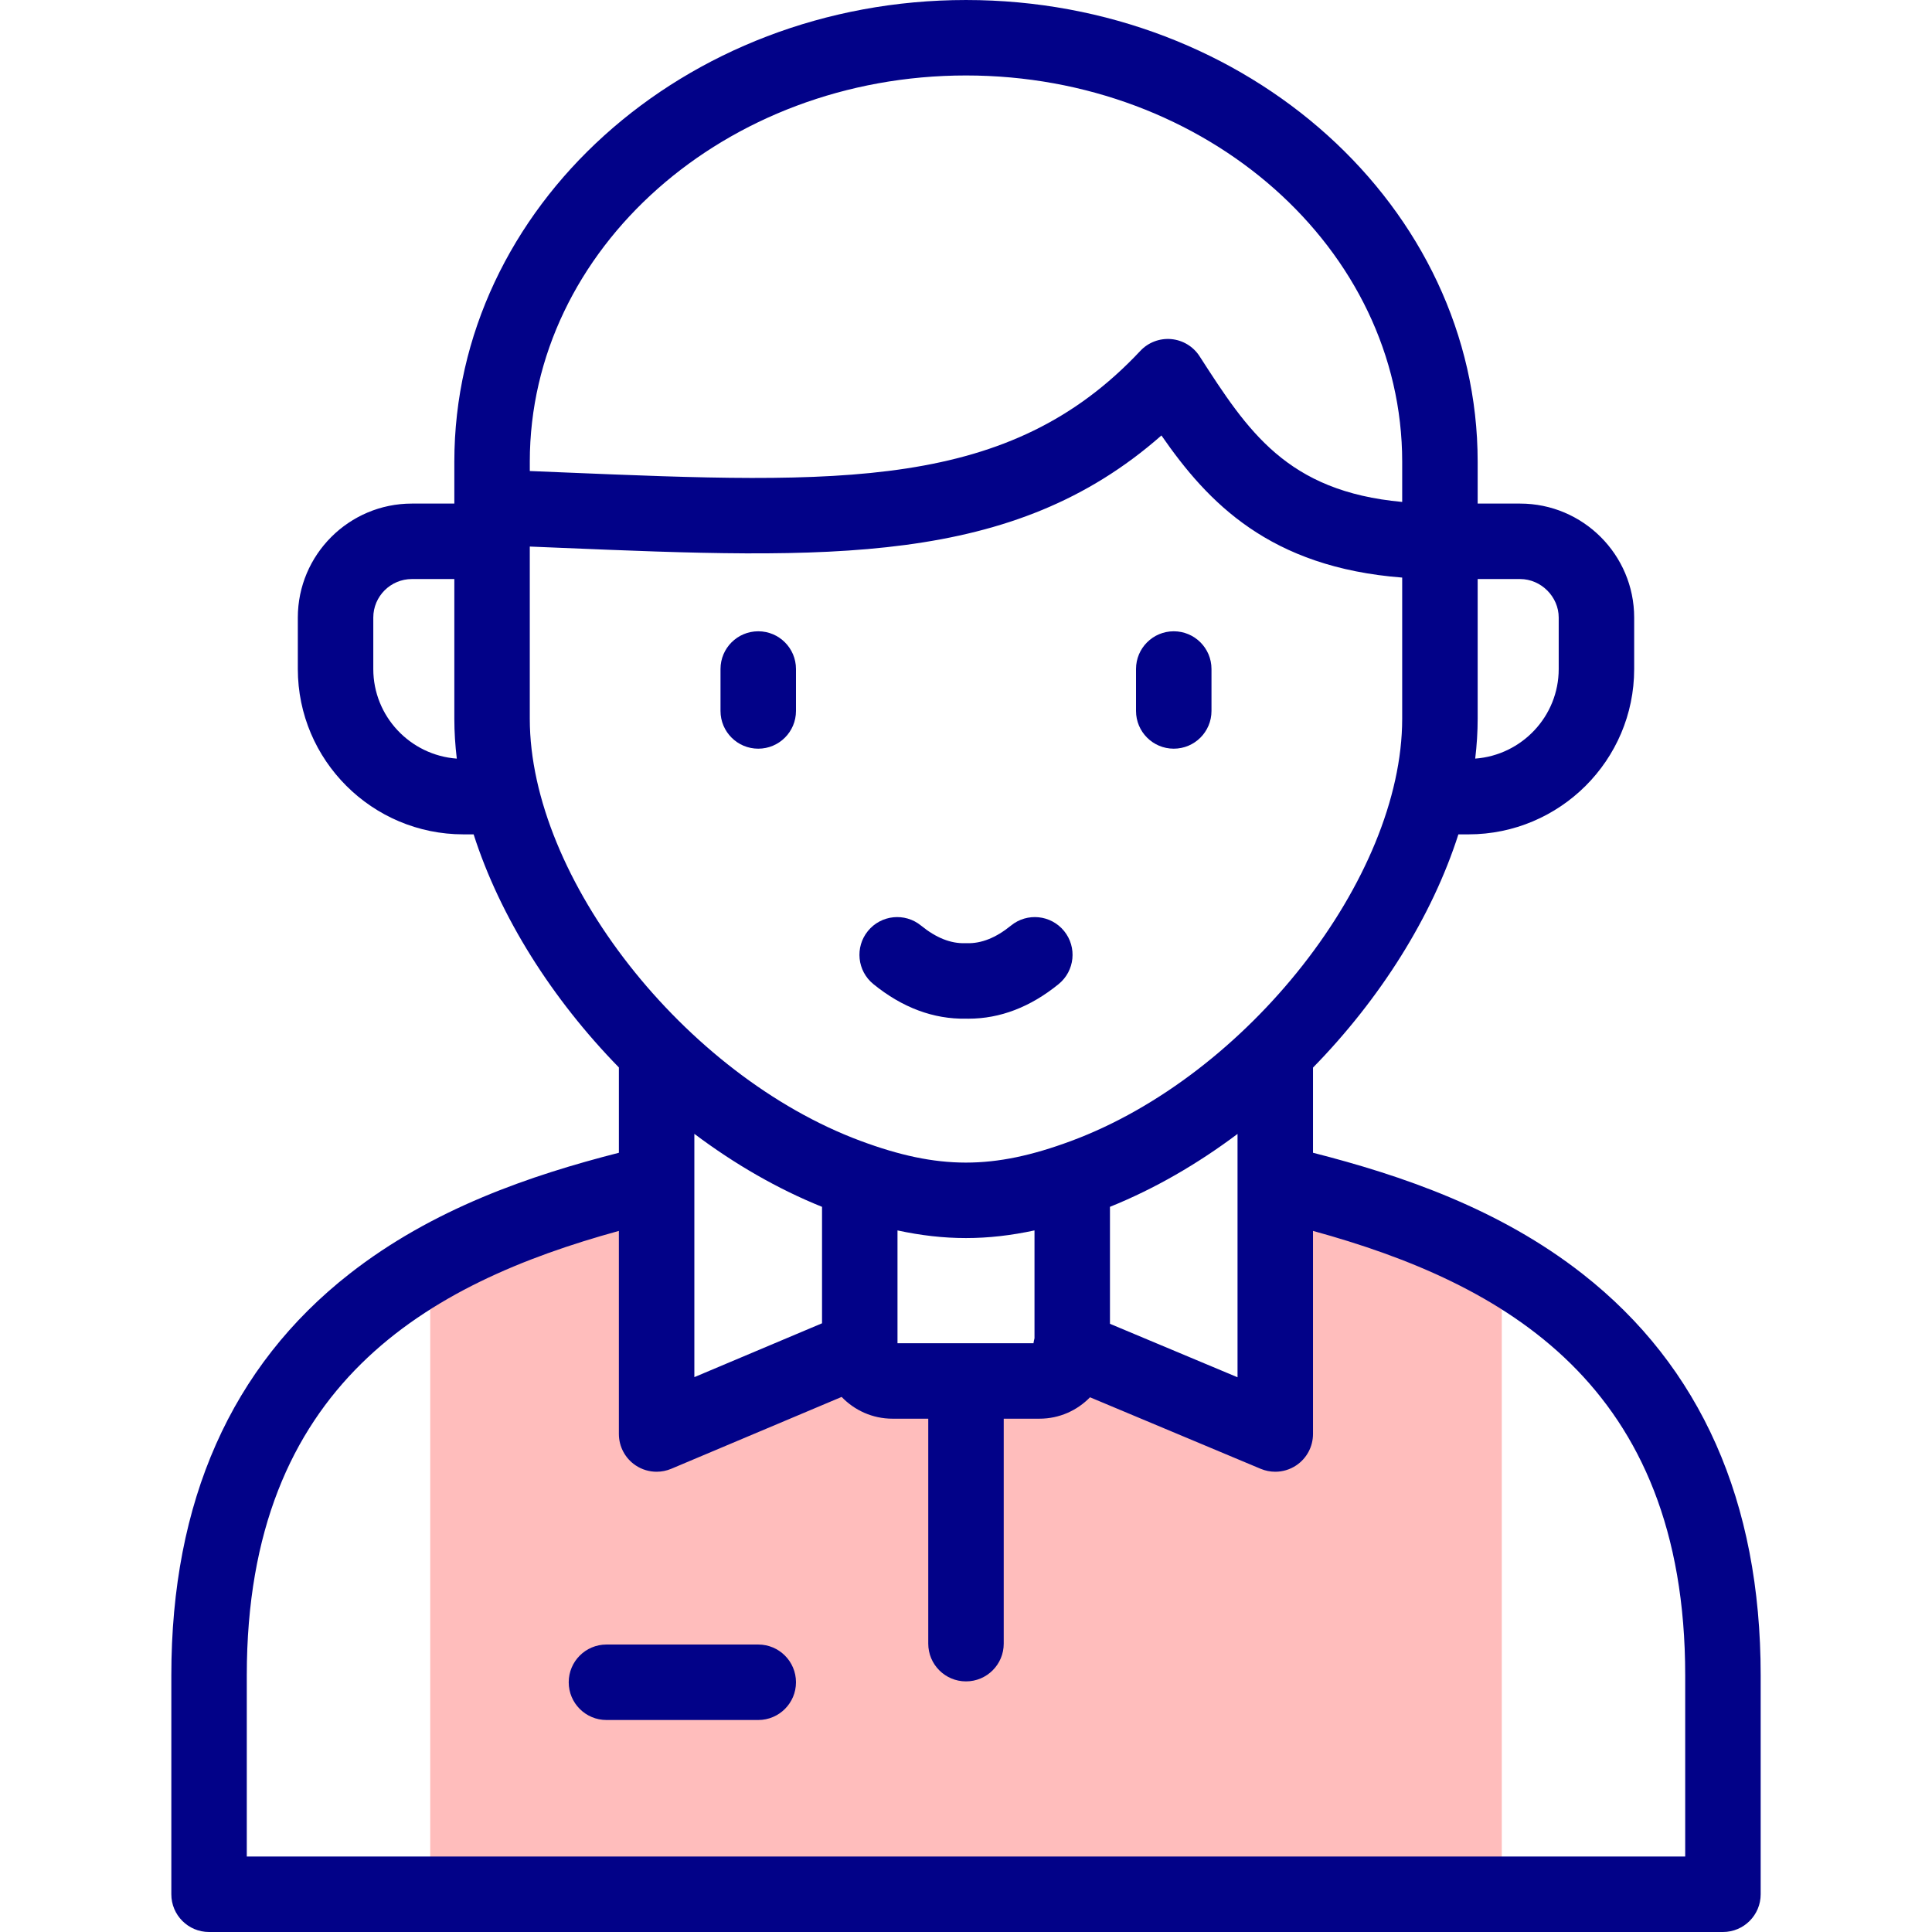
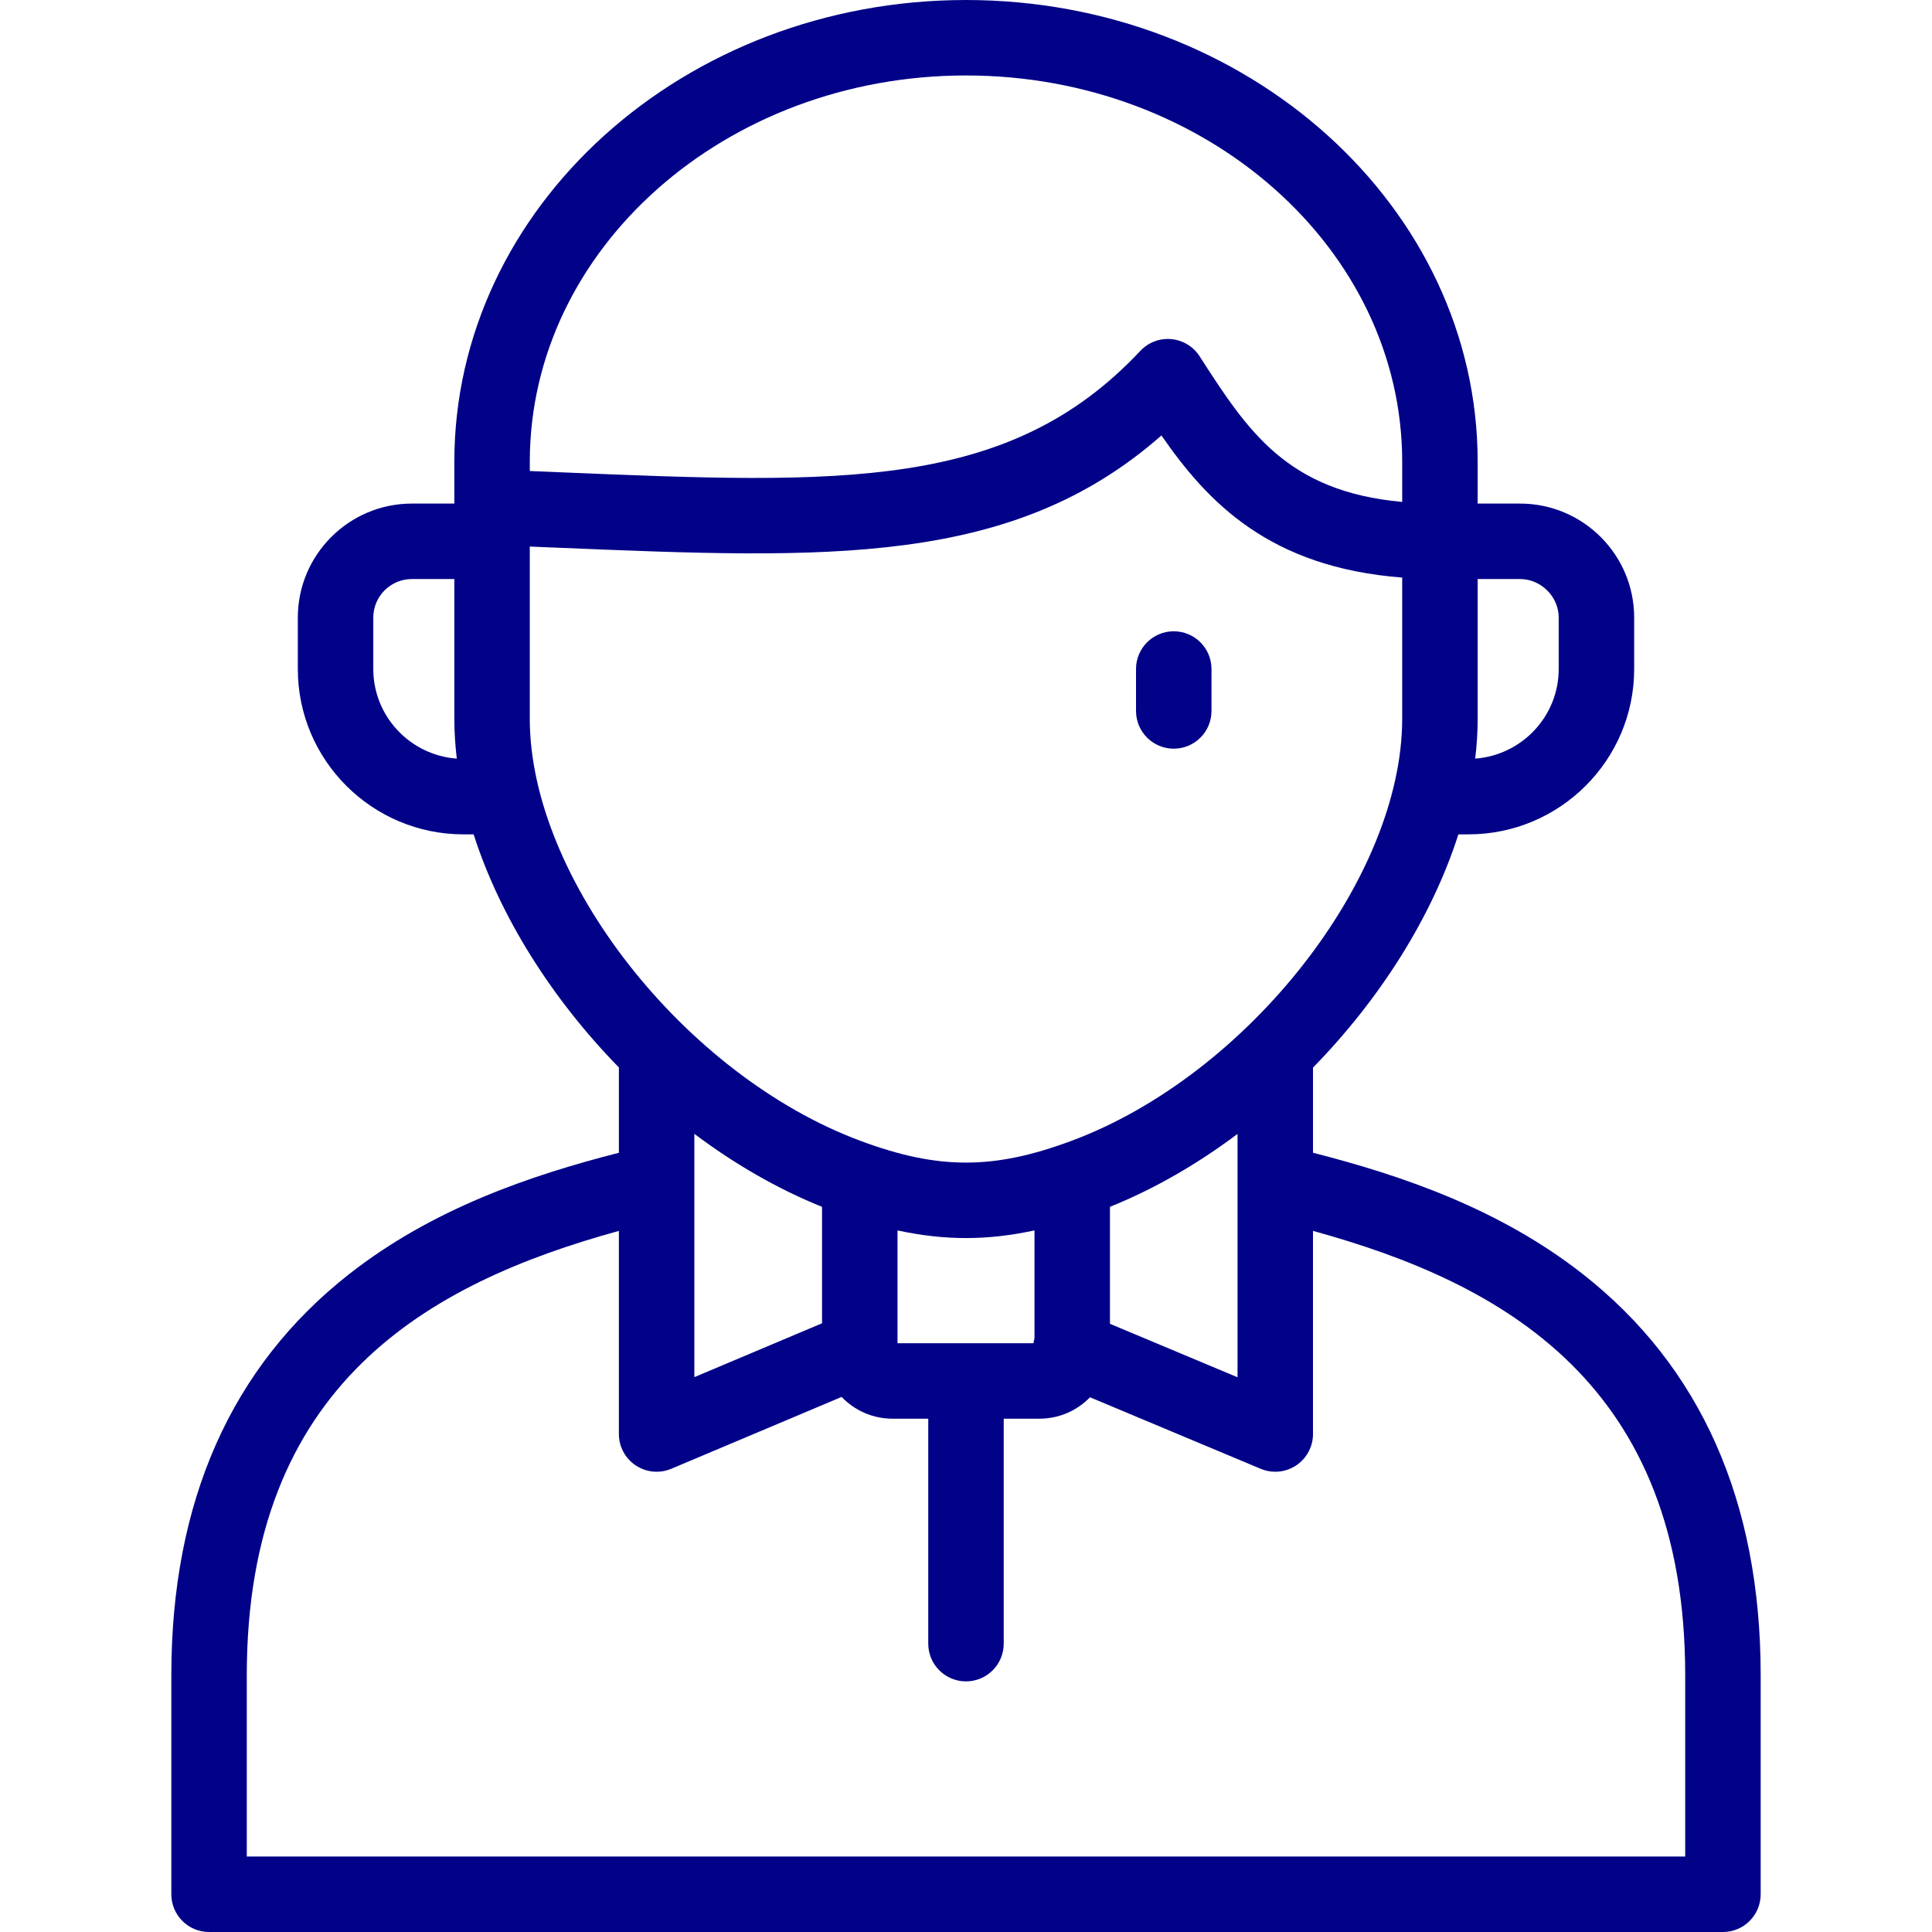
<svg xmlns="http://www.w3.org/2000/svg" id="Capa_1" enable-background="new 0 0 512 512" height="512" viewBox="0 0 512 512" width="512">
  <g>
    <g>
-       <path clip-rule="evenodd" d="m174.011 313.33c-16.96 4.025-39.29 9.949-60 21.883v166.787h141.989 141.988v-166.787c-20.71-11.934-43.04-17.858-60.028-21.883v66.698l-53.807-22.563c-.085 4.677-3.949 8.504-8.665 8.504h-19.488-19.489c-4.773 0-8.665-3.912-8.665-8.645l-53.835 22.705v-58.139z" fill="#ffbdbc" fill-rule="evenodd" />
-     </g>
+       </g>
    <g fill="#020288">
      <path d="m419.404 337.602c-22.079-17.298-47.983-26.119-71.444-32.109v-22.569c17.767-18.168 31.532-39.952 38.529-61.81h2.664c24.218 0 43.92-19.656 43.92-43.817v-13.634c0-16.658-13.56-30.21-30.227-30.21h-11.25v-11.089c.001-67.472-60.827-122.364-135.596-122.364s-135.597 54.892-135.597 122.363v11.089h-11.25c-16.667 0-30.227 13.552-30.227 30.21v13.634c0 24.161 19.689 43.817 43.892 43.817h2.698c6.996 21.837 20.748 43.609 38.496 61.772v22.608c-23.454 5.992-49.349 14.813-71.42 32.108-31.312 24.536-47.188 60.315-47.188 106.345v58.054c0 5.523 4.478 10 10 10h401.193c5.522 0 10-4.477 10-10v-58.052c0-46.031-15.878-81.811-47.193-106.346zm-27.807-147.123v-37.026h11.25c5.543 0 10.227 4.676 10.227 10.21v13.634c0 12.532-9.773 22.827-22.128 23.743.424-3.553.651-7.08.651-10.561zm-292.67-13.182v-13.634c0-5.63 4.588-10.21 10.227-10.21h11.25v37.026c0 3.482.227 7.009.653 10.564-12.354-.903-22.13-11.204-22.13-23.746zm138.92 178.671v-29.893c6.188 1.336 12.17 2.026 18.146 2.026 5.98 0 11.968-.692 18.161-2.031v28.592c-.12.433-.207.869-.267 1.306zm-53.835 8.989v-64.476c10.578 7.95 21.983 14.568 33.835 19.345v30.861zm110.141-45.136c11.843-4.772 23.238-11.382 33.807-19.318v64.49l-33.807-14.168zm-153.75-197.458c0-56.443 51.857-102.363 115.597-102.363s115.597 45.92 115.597 102.363v10.656c-30.607-2.792-40.937-18.811-53.697-38.609-1.668-2.588-4.436-4.264-7.503-4.542-3.066-.277-6.091.872-8.196 3.119-34.799 37.108-79.391 35.259-153.273 32.19-2.803-.116-5.645-.234-8.523-.351v-2.463zm0 22.481c2.593.106 5.162.212 7.693.317 71.345 2.962 120.208 4.992 159.698-29.761 12.355 17.853 28.713 34.946 63.802 37.666v37.412c0 42.292-41.024 94.588-87.795 111.916-20.568 7.626-35.161 7.613-55.763-.052-46.685-17.375-87.636-69.648-87.636-111.863v-45.635zm306.194 347.156h-381.194v-48.052c0-77.035 47.992-103.829 98.608-117.743v53.823c0 3.351 1.679 6.479 4.471 8.333 1.664 1.104 3.591 1.667 5.53 1.667 1.315 0 2.637-.26 3.885-.786l45.148-19.042c3.4 3.546 8.174 5.768 13.466 5.768h9.489v59.618c0 5.523 4.478 10 10 10s10-4.477 10-10v-59.618h9.488c5.246 0 9.985-2.181 13.379-5.673l45.228 18.955c1.242.521 2.556.777 3.864.777 1.943 0 3.874-.566 5.539-1.674 2.787-1.854 4.462-4.979 4.462-8.326v-53.825c50.631 13.91 98.637 40.699 98.637 117.746z" />
-       <path d="m200.943 198.409c5.522 0 10-4.477 10-10v-11.112c0-5.523-4.478-10-10-10s-10 4.477-10 10v11.112c0 5.523 4.478 10 10 10z" />
      <path d="m311.057 198.409c5.522 0 10-4.477 10-10v-11.112c0-5.523-4.478-10-10-10s-10 4.477-10 10v11.112c0 5.523 4.477 10 10 10z" />
-       <path d="m231.45 260.794c7.676 6.247 15.959 9.327 24.55 9.162.22.004.438.006.657.006 8.379 0 16.413-3.082 23.893-9.168 4.284-3.486 4.931-9.784 1.445-14.068-3.486-4.285-9.787-4.931-14.068-1.445-3.996 3.251-7.848 4.777-11.656 4.676-.182-.005-.359-.005-.541 0-3.83.098-7.662-1.425-11.656-4.676-4.281-3.486-10.581-2.839-14.068 1.445-3.486 4.284-2.84 10.583 1.444 14.068z" />
-       <path d="m200.943 435.818h-40.228c-5.522 0-10 4.477-10 10s4.478 10 10 10h40.228c5.522 0 10-4.477 10-10s-4.477-10-10-10z" />
    </g>
  </g>
</svg>